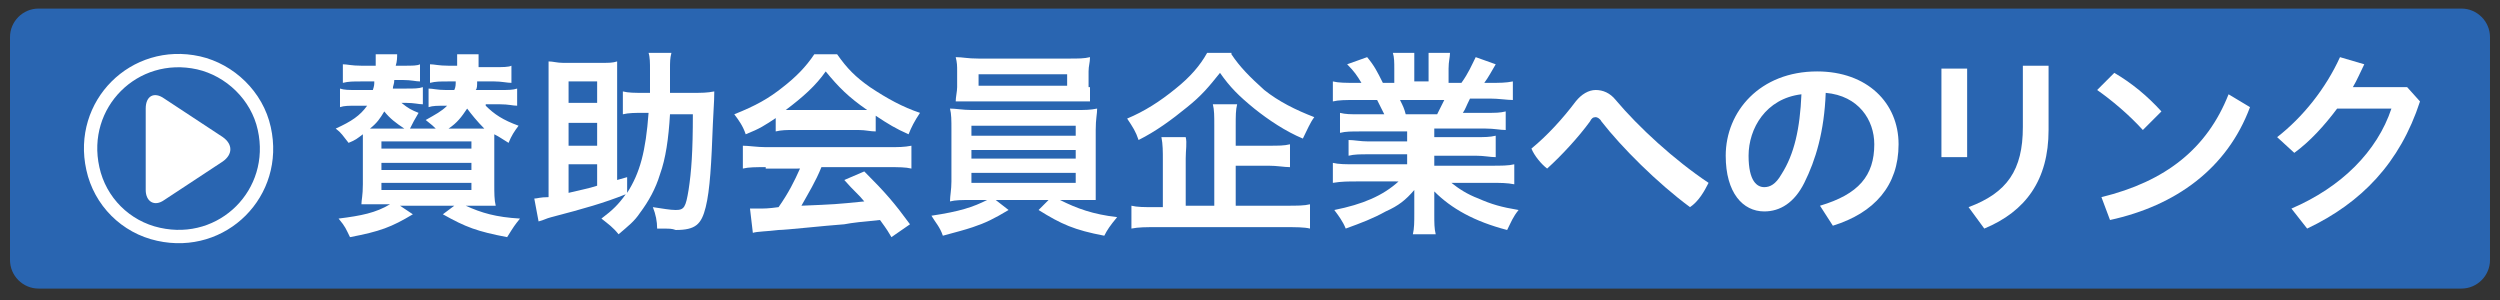
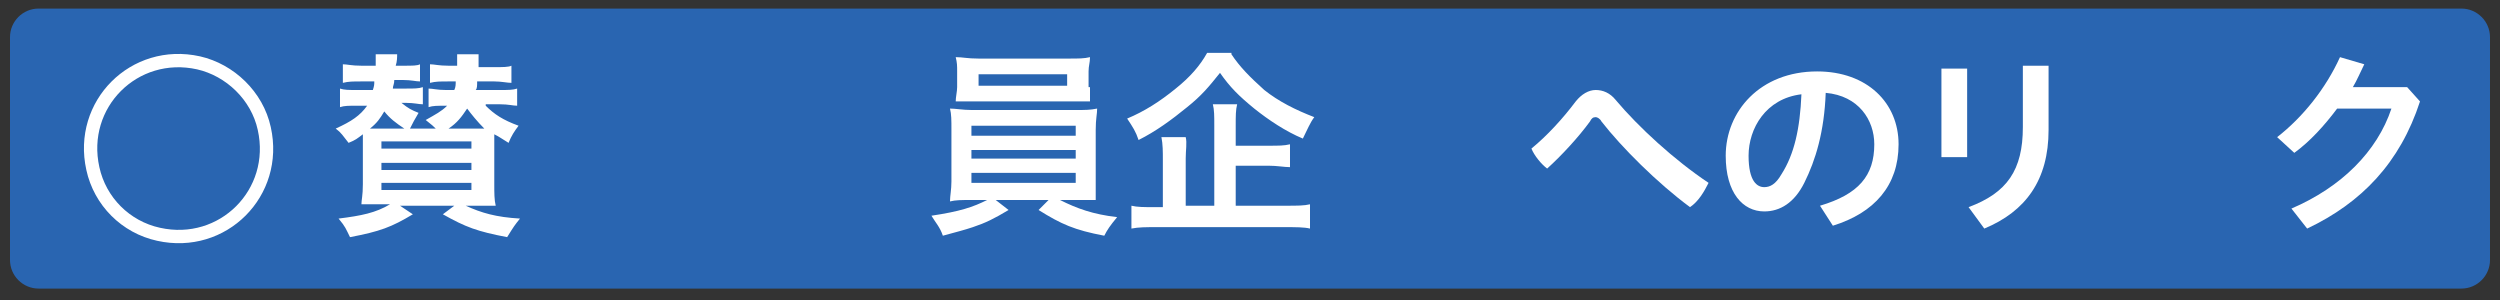
<svg xmlns="http://www.w3.org/2000/svg" version="1.1" id="レイヤー_1" x="0px" y="0px" viewBox="0 0 175 21" style="enable-background:new 0 0 175 21;" xml:space="preserve">
  <rect x="0" y="0" width="175" height="21" fill="#333333" stroke="none" />
  <style type="text/css">
	.st0{fill:#2965B1;}
	.st1{fill:#FFFFFF;}
	.st2{fill:none;stroke:#FFFFFF;stroke-width:0.933;stroke-miterlimit:10;}
</style>
  <g>
    <g>
      <path class="st0" d="M174.3,18.2c0,1.1-0.9,2-2,2H2.7c-1.1,0-2-0.9-2-2V2.6c0-1.1,0.9-2,2-2h169.6c1.1,0,2,0.9,2,2V18.2z" />
    </g>
    <g>
-       <path class="st1" d="M10.2,7.6c0-0.9,0.6-1.2,1.3-0.7l4.1,2.7c0.7,0.5,0.7,1.2,0,1.7l-4.1,2.7c-0.7,0.5-1.3,0.1-1.3-0.7V7.6z" />
      <path class="st2" d="M18.5,9c1,4.5-2.9,8.4-7.4,7.4c-2.3-0.5-4.1-2.3-4.6-4.6c-1-4.5,2.9-8.4,7.4-7.4C16.1,4.9,18,6.7,18.5,9z" />
    </g>
    <g>
      <path class="st1" d="M34,7.4c0.6,0.6,1.2,1,2.3,1.4c-0.3,0.4-0.5,0.7-0.7,1.2c-0.5-0.3-0.6-0.4-1-0.6c0,0.4,0,0.7,0,1.1v2.4    c0,0.6,0,1.1,0.1,1.5c-0.3,0-0.8,0-1.5,0h-0.6c1.1,0.5,2.1,0.8,3.8,0.9c-0.4,0.5-0.4,0.5-0.9,1.3c-2.1-0.4-2.9-0.7-4.5-1.6    l0.8-0.6h-3.8l0.9,0.6c-1.5,0.9-2.3,1.2-4.4,1.6c-0.3-0.6-0.3-0.7-0.8-1.3c1.6-0.2,2.6-0.4,3.6-1h-0.5c-0.6,0-1,0-1.5,0    c0-0.3,0.1-0.6,0.1-1.4v-2.6c0-0.4,0-0.5,0-0.9c-0.4,0.3-0.5,0.4-1,0.6C24,9.5,23.9,9.3,23.5,9c1.1-0.5,1.7-0.9,2.2-1.6H25    c-0.6,0-0.9,0-1.2,0.1V6.2c0.3,0.1,0.6,0.1,1.2,0.1h1.1c0.1-0.3,0.1-0.4,0.1-0.6h-0.9c-0.6,0-0.9,0-1.3,0.1V4.5    c0.3,0,0.6,0.1,1.3,0.1h1c0-0.4,0-0.5,0-0.8h1.5c0,0.2,0,0.5-0.1,0.8h0.5c0.7,0,1,0,1.2-0.1v1.2c-0.3,0-0.6-0.1-1.2-0.1h-0.6    c0,0.3-0.1,0.4-0.1,0.6h0.9c0.6,0,0.9,0,1.2-0.1v1.2c-0.3,0-0.6-0.1-1.2-0.1h-0.3c0.5,0.4,0.7,0.5,1.2,0.7C29,8.4,28.9,8.6,28.7,9    h1.8c-0.2-0.2-0.2-0.2-0.7-0.6c0.7-0.4,1.1-0.6,1.5-1c-0.7,0-1,0-1.3,0.1V6.2c0.3,0,0.6,0.1,1.2,0.1h0.6c0.1-0.2,0.1-0.4,0.1-0.6    h-0.5c-0.6,0-0.9,0-1.3,0.1V4.5c0.3,0,0.6,0.1,1.3,0.1H32c0-0.4,0-0.6,0-0.8h1.5c0,0.1,0,0.1,0,0.3l0,0.2c0,0.2,0,0.2,0,0.4h1.1    c0.6,0,1,0,1.2-0.1v1.2c-0.3,0-0.7-0.1-1.2-0.1h-1.2c0,0.3,0,0.5-0.1,0.6h1.7c0.6,0,0.9,0,1.2-0.1v1.2c-0.3,0-0.6-0.1-1.2-0.1H34z     M28.3,9c-0.6-0.4-1-0.7-1.4-1.2c-0.3,0.5-0.5,0.8-1,1.2c0.2,0,0.4,0,0.7,0H28.3z M26.7,10.4H33V9.9h-6.3V10.4z M26.7,11.9H33    v-0.5h-6.3V11.9z M26.7,13.3H33v-0.5h-6.3V13.3z M33.1,9c0.3,0,0.5,0,0.8,0C33.4,8.5,33,8,32.7,7.6c-0.4,0.6-0.7,1-1.3,1.4H33.1z" />
-       <path class="st1" d="M43.9,13.5c0.9-1.4,1.3-2.9,1.5-5.6H45c-0.5,0-1,0-1.4,0.1V6.4c0.4,0.1,0.8,0.1,1.5,0.1h0.4    c0-0.4,0-0.9,0-1.6c0-0.5,0-0.9-0.1-1.2H47c-0.1,0.4-0.1,0.6-0.1,1.2c0,0.5,0,0.9,0,1.6h1.6c0.6,0,1,0,1.5-0.1    c0,0.4,0,0.4-0.1,2.3c-0.1,2.7-0.2,4.6-0.5,5.8c-0.3,1.2-0.7,1.6-2.1,1.6C47,16,47,16,46,16c0-0.5-0.1-1-0.3-1.5    c0.7,0.1,1.2,0.2,1.6,0.2c0.6,0,0.7-0.2,0.9-1.4c0.2-1.3,0.3-2.7,0.3-5.3h-1.6c-0.1,1.7-0.3,3.1-0.7,4.2c-0.3,1-0.8,1.9-1.4,2.7    c-0.4,0.6-0.8,0.9-1.5,1.5c-0.4-0.5-0.7-0.7-1.2-1.1c0.8-0.6,1.2-1,1.7-1.7c-1.5,0.6-2.9,1-5.2,1.6c-0.4,0.1-0.5,0.2-0.9,0.3    l-0.3-1.6c0.2,0,0.4-0.1,1-0.1v-8c0-0.6,0-1.2,0-1.5c0.3,0,0.6,0.1,1,0.1h2.8c0.4,0,0.7,0,1-0.1c0,0.3,0,0.9,0,1.5v6.8l0.7-0.2    V13.5z M41.8,7.3V5.7h-2v1.5H41.8z M41.8,10.1V8.6h-2v1.6H41.8z M39.8,13.5c0.8-0.2,1.4-0.3,2-0.5v-1.5h-2V13.5z" />
-       <path class="st1" d="M54.4,8.2c-0.9,0.6-1.2,0.8-2.2,1.2C52,8.8,51.7,8.4,51.4,8c1.5-0.6,2.4-1.1,3.4-1.9c0.9-0.7,1.6-1.4,2.2-2.3    h1.6c0.7,1,1.3,1.6,2.3,2.3c1.2,0.8,2.3,1.4,3.5,1.8c-0.4,0.6-0.6,1-0.8,1.5c-0.9-0.4-1.4-0.7-2.3-1.3v1.1c-0.4,0-0.7-0.1-1.2-0.1    h-4.6c-0.4,0-0.8,0-1.2,0.1V8.2z M53.6,11.7c-0.7,0-1.2,0-1.6,0.1v-1.6c0.4,0,1,0.1,1.6,0.1h8.6c0.7,0,1.1,0,1.6-0.1v1.6    c-0.4-0.1-0.9-0.1-1.6-0.1h-4.7c-0.4,1-0.9,1.8-1.4,2.7c2.4-0.1,2.4-0.1,4.4-0.3c-0.4-0.5-0.7-0.7-1.4-1.5l1.4-0.6    c1.5,1.5,2.1,2.2,3.2,3.7l-1.3,0.9c-0.4-0.7-0.6-0.9-0.8-1.2c-1.1,0.1-2,0.2-2.5,0.3c-1.4,0.1-4.1,0.4-4.6,0.4    c-0.8,0.1-1.5,0.1-1.8,0.2l-0.2-1.7c0.4,0,0.6,0,0.8,0c0.1,0,0.5,0,1.2-0.1c0.7-1,1.1-1.8,1.5-2.7H53.6z M60.1,7.7    c0.2,0,0.3,0,0.6,0c-1.3-0.9-2-1.6-2.9-2.7c-0.7,1-1.6,1.8-2.8,2.7c0.2,0,0.3,0,0.6,0H60.1z" />
      <path class="st1" d="M68,14c-0.7,0-1.1,0-1.5,0.1c0-0.4,0.1-0.8,0.1-1.4V9.1c0-0.7,0-1.1-0.1-1.5c0.4,0,0.9,0.1,1.5,0.1h7.3    c0.7,0,1,0,1.5-0.1c0,0.4-0.1,0.7-0.1,1.5v3.5c0,0.5,0,0.8,0,0.9c0,0.3,0,0.3,0,0.5C76.4,14,76,14,75.3,14h-1.1    c1.2,0.6,2.3,1,4,1.2c-0.5,0.6-0.7,0.9-0.9,1.3c-2.1-0.4-3-0.8-4.6-1.8l0.7-0.7h-3.7l0.9,0.7c-1,0.6-1.6,0.9-2.5,1.2    c-0.6,0.2-1,0.3-2.1,0.6c-0.2-0.6-0.5-0.9-0.8-1.4c2-0.3,2.9-0.6,3.9-1.1H68z M76.3,6.1c0,0.4,0,0.7,0,1c-0.4,0-0.9,0-1.5,0h-6.4    c-0.6,0-1.1,0-1.5,0c0-0.3,0.1-0.7,0.1-1V5c0-0.4,0-0.6-0.1-1c0.5,0,0.8,0.1,1.6,0.1h6.3c0.7,0,1.1,0,1.5-0.1c0,0.4-0.1,0.6-0.1,1    V6.1z M68,9.5h7.3V8.8H68V9.5z M68,11.1h7.3v-0.6H68V11.1z M68,12.8h7.3v-0.7H68V12.8z M68.5,5.2V6h6.2V5.2H68.5z" />
      <path class="st1" d="M86.2,3.8c0.6,0.9,1.3,1.6,2.3,2.5c1,0.8,2.2,1.4,3.5,1.9c-0.3,0.4-0.5,0.9-0.8,1.5c-1.2-0.5-2.4-1.3-3.4-2.1    c-1.1-0.9-1.7-1.5-2.4-2.5c-0.8,1-1.3,1.6-2.3,2.4c-1.1,0.9-2.2,1.7-3.4,2.3c-0.2-0.6-0.4-0.9-0.8-1.5c1.2-0.5,2.3-1.2,3.4-2.1    c1-0.8,1.7-1.6,2.2-2.5H86.2z M86.6,14.4H90c0.8,0,1.3,0,1.7-0.1V16c-0.4-0.1-1-0.1-1.8-0.1h-8.9c-0.8,0-1.3,0-1.8,0.1v-1.6    c0.4,0.1,0.9,0.1,1.6,0.1h0.6v-3.3c0-0.6,0-1.1-0.1-1.6h1.7C83.1,10,83,10.5,83,11.1v3.3h2V8.8c0-0.7,0-1.1-0.1-1.5h1.7    c-0.1,0.4-0.1,0.8-0.1,1.5v1.4h2.3c0.7,0,1.1,0,1.5-0.1v1.6c-0.4,0-0.9-0.1-1.5-0.1h-2.3V14.4z" />
-       <path class="st1" d="M95.2,9.2c-0.6,0-1,0-1.4,0.1V7.9C94.2,8,94.5,8,95.2,8h1.7c-0.2-0.4-0.4-0.8-0.5-1h-1.5    c-0.7,0-1.2,0-1.6,0.1V5.7c0.4,0.1,0.9,0.1,1.6,0.1h0.4C95,5.3,94.8,5,94.3,4.5L95.7,4c0.5,0.6,0.7,1,1.1,1.8h0.8v-1    c0-0.4,0-0.8-0.1-1.1h1.5c0,0.3,0,0.6,0,1v1h1v-1c0-0.4,0-0.8,0-1h1.5c0,0.3-0.1,0.6-0.1,1.1v1h0.9c0.5-0.7,0.7-1.2,1-1.8l1.4,0.5    c-0.3,0.5-0.5,0.9-0.8,1.3h0.4c0.7,0,1.1,0,1.6-0.1V7c-0.4,0-1-0.1-1.6-0.1h-1.4c-0.3,0.6-0.3,0.7-0.5,1h1.6c0.7,0,1,0,1.4-0.1    v1.3c-0.4,0-0.8-0.1-1.4-0.1h-3.6v0.6h2.9c0.6,0,1,0,1.4-0.1V11c-0.4,0-0.8-0.1-1.4-0.1h-2.9v0.7h3.9c0.8,0,1.3,0,1.7-0.1v1.4    c-0.5-0.1-1-0.1-1.6-0.1h-2.8c0.5,0.4,1.1,0.8,1.9,1.1c0.9,0.4,1.6,0.6,2.8,0.8c-0.4,0.5-0.5,0.8-0.8,1.4    c-2.3-0.6-3.9-1.5-5.1-2.7c0,0.5,0,0.6,0,1V15c0,0.6,0,1,0.1,1.4h-1.6c0.1-0.4,0.1-0.9,0.1-1.4v-0.7c0-0.3,0-0.4,0-1    c-0.6,0.7-1.1,1.1-2,1.5c-0.9,0.5-1.7,0.8-2.8,1.2c-0.2-0.5-0.5-0.9-0.8-1.3c2-0.4,3.4-1,4.5-2H95c-0.6,0-1.1,0-1.7,0.1v-1.4    c0.4,0.1,0.9,0.1,1.6,0.1h3.6v-0.7h-2.7c-0.6,0-1,0-1.4,0.1V9.8c0.4,0,0.8,0.1,1.4,0.1h2.7V9.2H95.2z M100.6,8    c0.2-0.4,0.3-0.6,0.5-1h-3.1c0.2,0.4,0.3,0.6,0.4,1H100.6z" />
      <path class="st1" d="M110.3,7.1c0.4-0.5,0.9-0.8,1.4-0.8c0.5,0,1,0.2,1.4,0.7c1.6,1.9,4.1,4.2,6.5,5.8c-0.3,0.6-0.7,1.3-1.3,1.7    c-2.3-1.7-4.8-4.2-6.2-6c-0.1-0.2-0.3-0.3-0.4-0.3c-0.2,0-0.3,0.1-0.4,0.3c-0.8,1.1-2,2.4-3,3.3c-0.4-0.3-0.9-0.9-1.1-1.4    C108.3,9.5,109.4,8.3,110.3,7.1z" />
      <path class="st1" d="M127.4,14.4c2.7-0.8,3.8-2.1,3.8-4.3c0-1.7-1.1-3.4-3.4-3.6c-0.1,2.7-0.7,4.7-1.5,6.3c-0.7,1.4-1.7,2-2.8,2    c-1.5,0-2.7-1.3-2.7-3.9c0-3.1,2.4-5.9,6.4-5.9c3.5,0,5.7,2.2,5.7,5.1s-1.7,4.8-4.6,5.7L127.4,14.4z M126.1,6.6    c-2.5,0.3-3.7,2.4-3.7,4.3c0,1.8,0.6,2.2,1.1,2.2c0.4,0,0.8-0.2,1.2-0.9C125.6,10.8,126,9,126.1,6.6z" />
      <path class="st1" d="M135.9,4.8h1.8V11h-1.8V4.8z M143.4,4.6v4.5c0,3.5-1.6,5.7-4.5,6.9l-1.1-1.5c2.7-1,3.8-2.6,3.8-5.6V4.6H143.4    z" />
-       <path class="st1" d="M148,5.1c1.2,0.7,2.3,1.6,3.3,2.7L150,9.1c-1-1.1-2.2-2.1-3.2-2.8L148,5.1z M147.1,13.8    c4.5-1.1,7.4-3.4,8.9-7.2l1.5,0.9c-1.6,4.3-5.2,6.9-9.8,7.9L147.1,13.8z" />
      <path class="st1" d="M168.5,6.1l0.9,1c-1.4,4.3-4.1,7.1-7.9,8.9l-1.1-1.4c3.5-1.5,6-4,7-7h-3.8c-0.9,1.2-1.9,2.3-3,3.1l-1.2-1.1    c1.8-1.4,3.4-3.4,4.4-5.6l1.7,0.5c-0.3,0.6-0.5,1.1-0.8,1.6H168.5z" />
    </g>
  </g>
</svg>